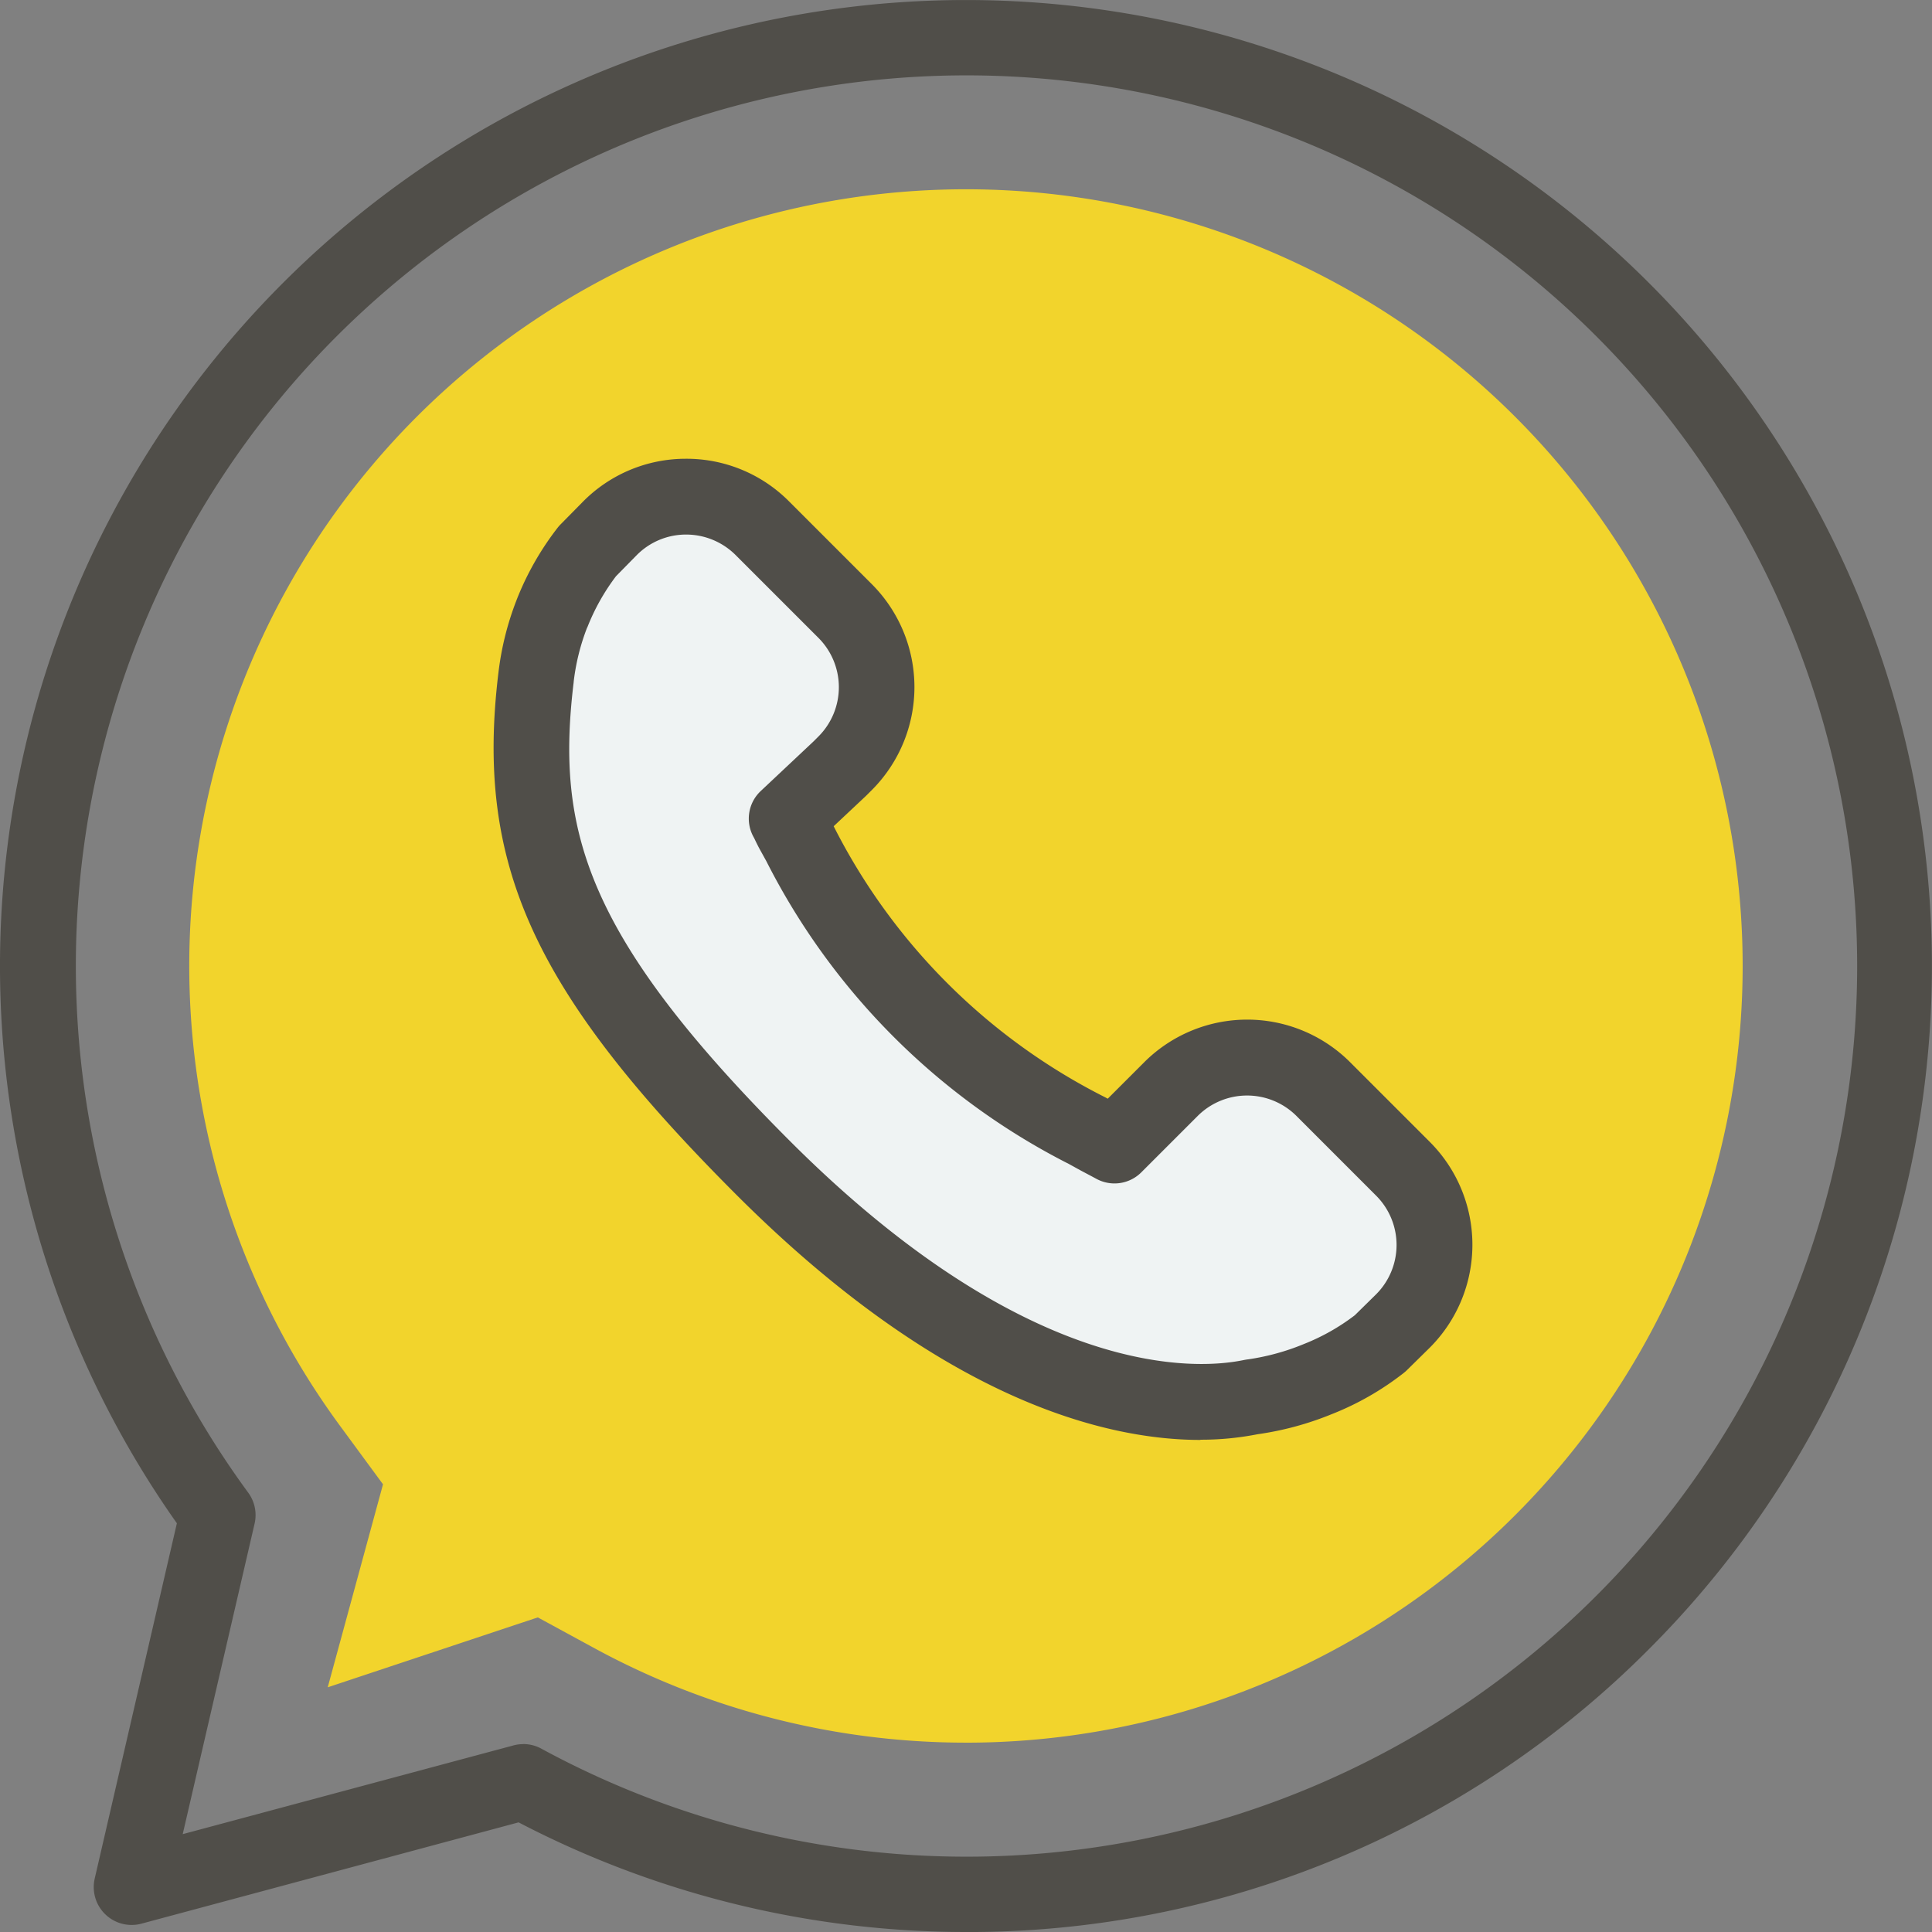
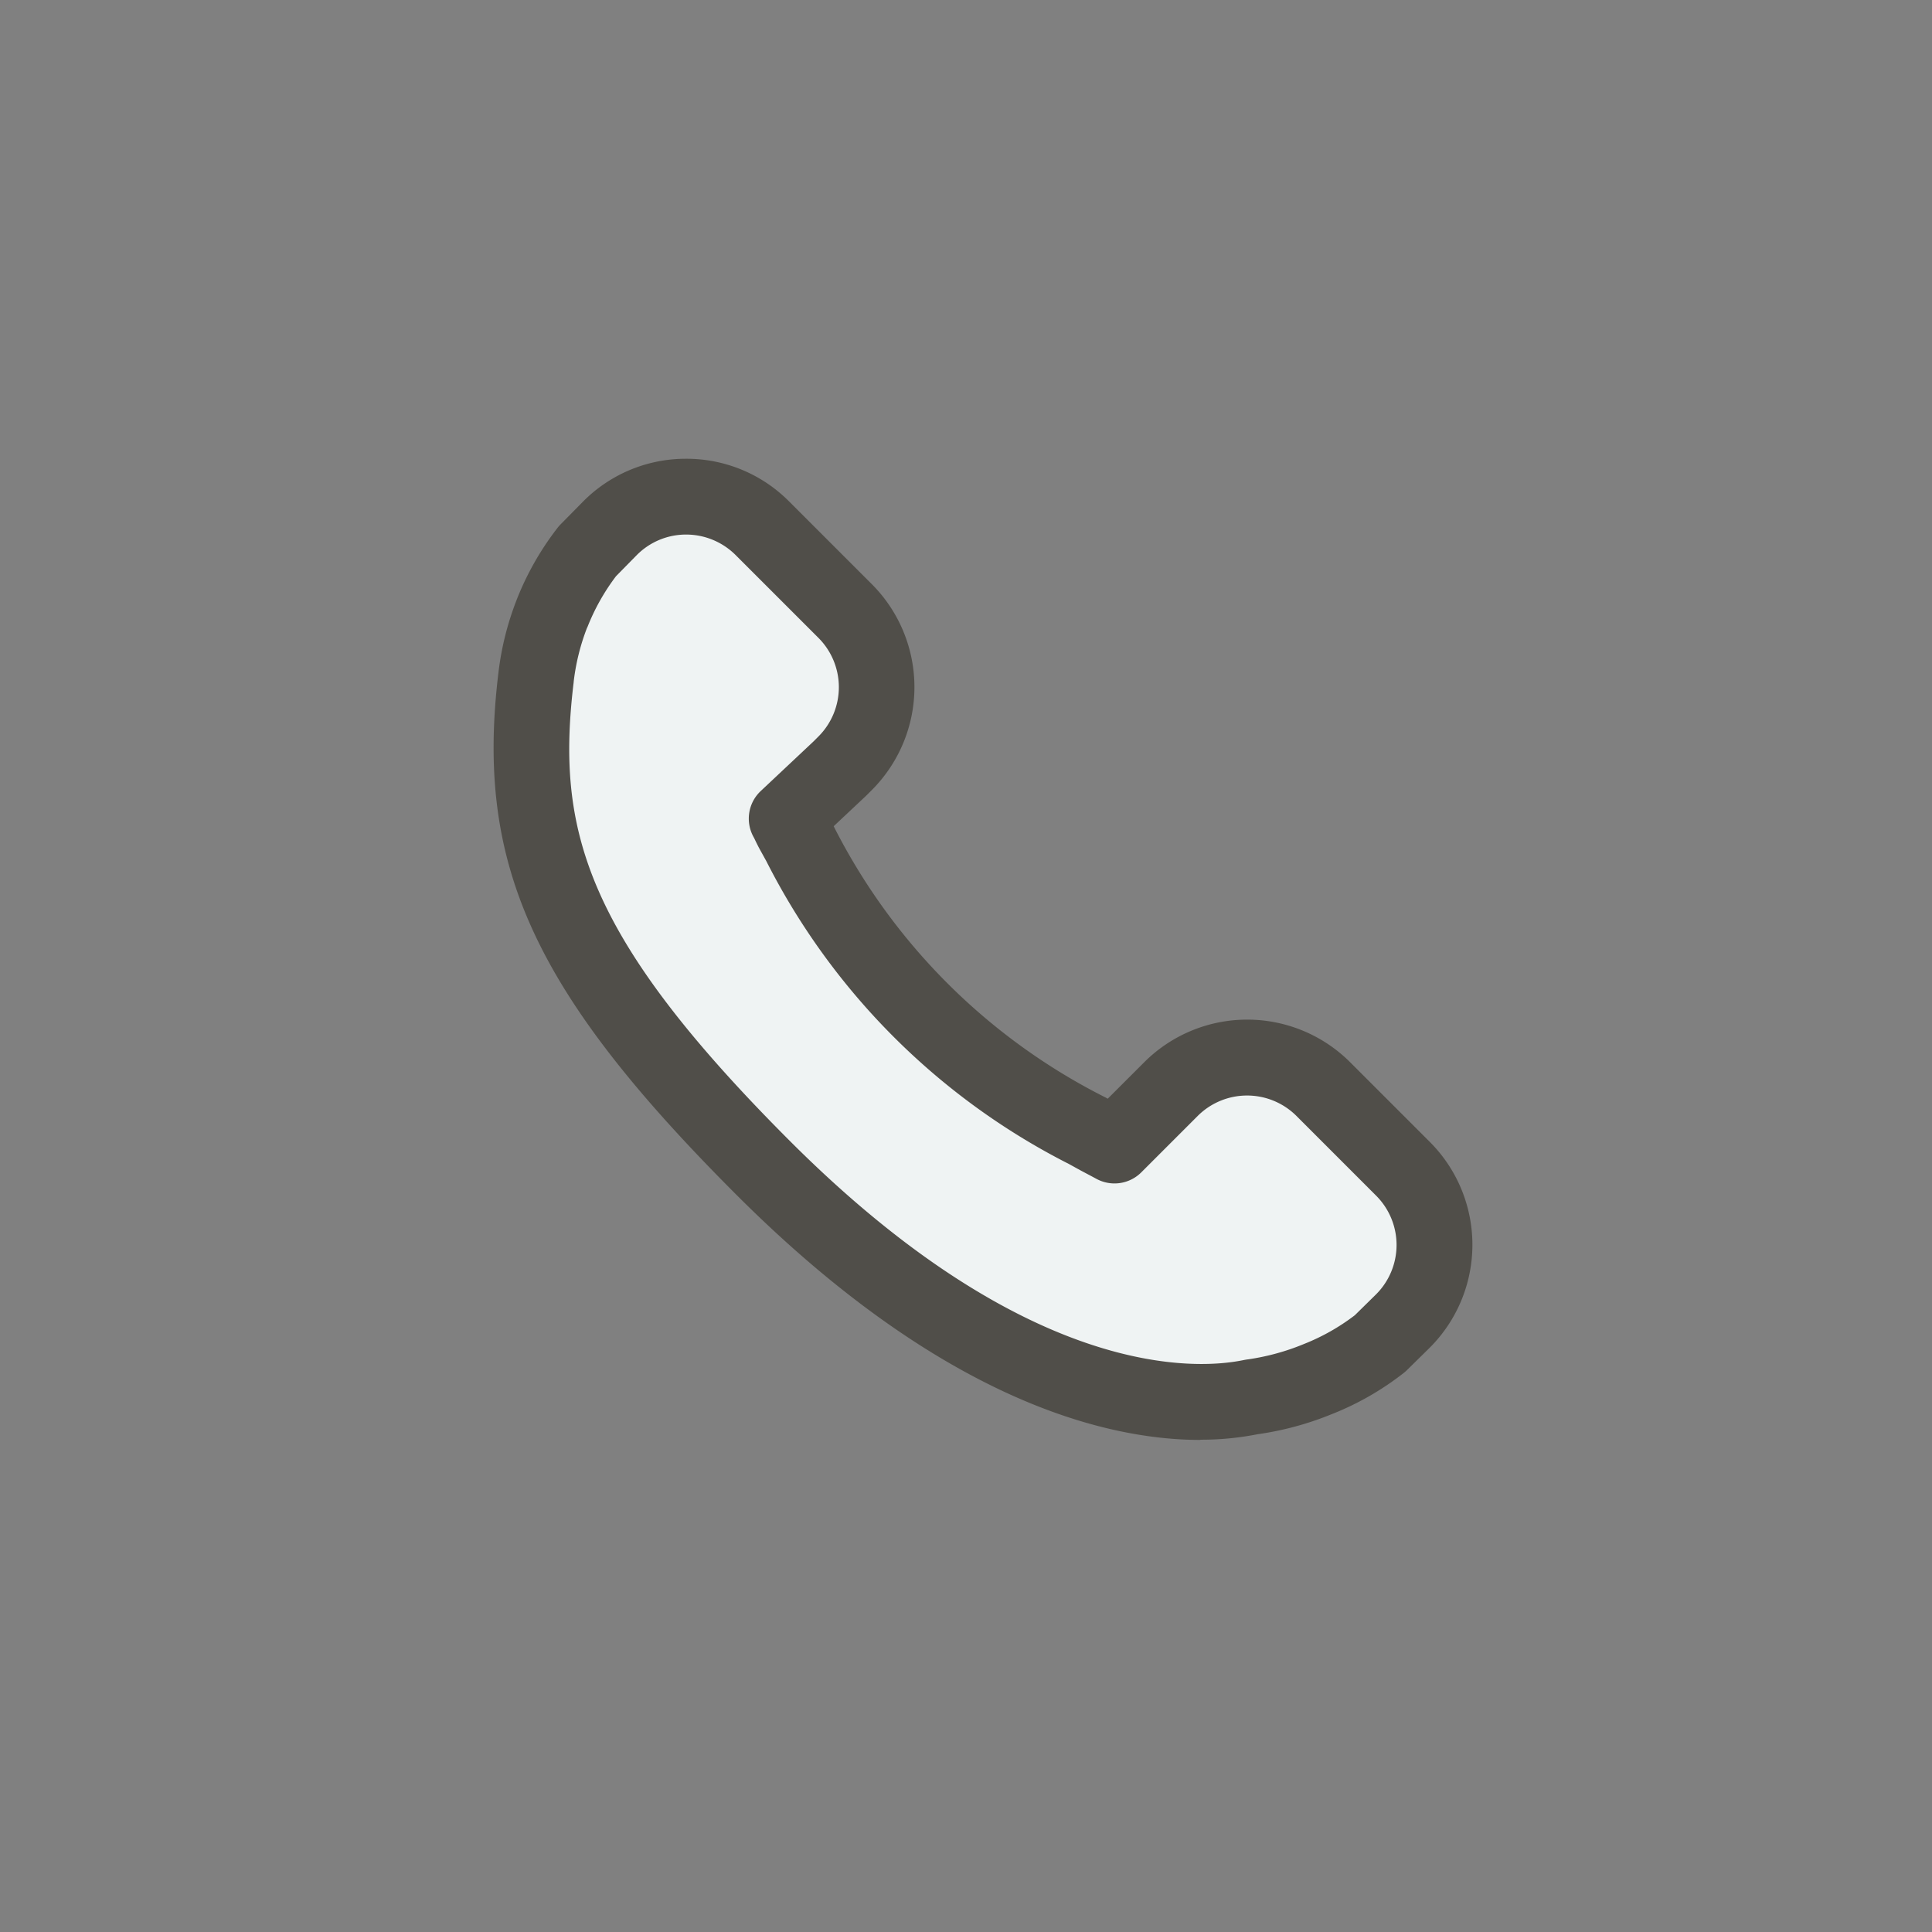
<svg xmlns="http://www.w3.org/2000/svg" width="71.85" height="71.85" viewBox="0 0 71.85 71.85">
  <rect x="0" y="0" width="71.85" height="71.85" fill="#808080" stroke="none" />
  <g id="whatsapp_1_" data-name="whatsapp (1)" transform="translate(0 0.001)">
-     <path id="Caminho_3058" data-name="Caminho 3058" d="M79.063,107.946a28.914,28.914,0,0,1-13.776-3.489l-2.149-1.169-7.813,2.6,2.056-7.549-1.611-2.192a28.885,28.885,0,1,1,23.292,11.8Zm0,0" transform="translate(-43.137 -43.139)" fill="#f2d42c" />
    <path id="Caminho_3059" data-name="Caminho 3059" d="M164.6,153.675l-2.1,2.1c-.18-.1-.374-.2-.571-.306a24.635,24.635,0,0,1-11.372-11.365c-.108-.19-.152-.314-.25-.491l1.973-1.854.2-.2a4,4,0,0,0,0-5.66l-3.082-3.082a4,4,0,0,0-5.682.022l-.822.834A9.334,9.334,0,0,0,141.575,136a9.588,9.588,0,0,0-.589,2.359c-.75,6.206.75,10.544,8.445,18.242,10.639,10.637,17.823,8.564,18.194,8.522a10.132,10.132,0,0,0,2.417-.653,9.29,9.29,0,0,0,2.326-1.325l.835-.821a4,4,0,0,0,.024-5.684l-2.965-2.965a4,4,0,0,0-5.66,0Zm0,0" transform="translate(-121.052 -113.17)" fill="#eff3f3" />
    <path id="Caminho_3061" data-name="Caminho 3061" d="M157.09,158.091c-3.473,0-9.568-1.433-17.259-9.121-7.557-7.56-9.708-12.275-8.847-19.4a10.934,10.934,0,0,1,.671-2.7l.005-.015a10.794,10.794,0,0,1,1.523-2.683,1.368,1.368,0,0,1,.105-.121l.822-.834a5.371,5.371,0,0,1,3.834-1.615h.022a5.374,5.374,0,0,1,3.826,1.584l3.082,3.082a5.417,5.417,0,0,1,0,7.652l-.2.2-.031.03-1.19,1.118a22.809,22.809,0,0,0,10.109,10.087l.083.046,1.36-1.359a5.417,5.417,0,0,1,7.652,0l2.965,2.965a5.411,5.411,0,0,1-.032,7.684l-.835.821a1.4,1.4,0,0,1-.117.1,10.688,10.688,0,0,1-2.683,1.529,11.519,11.519,0,0,1-2.727.737l-.029.005a10.8,10.8,0,0,1-2.106.2Zm2.113-.2-.017,0Zm-24.918-30.014a8.164,8.164,0,0,0-.5,2.007s0,.01,0,.015c-.66,5.459.375,9.407,8.042,17.077,8.9,8.9,15.128,8.492,16.823,8.155.076-.015.141-.028.219-.037a8.674,8.674,0,0,0,2.065-.567,7.868,7.868,0,0,0,1.9-1.073l.777-.764a2.594,2.594,0,0,0,.015-3.684l-2.965-2.966a2.6,2.6,0,0,0-3.668,0l-2.1,2.1a1.409,1.409,0,0,1-1.67.241l-.209-.112c-.123-.065-.25-.132-.377-.2l-.432-.238a25.611,25.611,0,0,1-11.258-11.267c-.075-.135-.148-.269-.221-.4s-.134-.255-.178-.346c-.023-.048-.046-.1-.076-.152a1.408,1.408,0,0,1,.268-1.707l1.957-1.839.189-.189a2.594,2.594,0,0,0,0-3.668l-3.082-3.082a2.606,2.606,0,0,0-1.845-.76,2.578,2.578,0,0,0-1.839.774l-.762.775a7.977,7.977,0,0,0-1.069,1.908Zm0,0" transform="translate(-112.449 -104.542)" fill="#504e49" />
-     <path id="Caminho_3063" data-name="Caminho 3063" d="M35.925,71.849a35.995,35.995,0,0,1-16.639-4.077L5.26,71.539a1.409,1.409,0,0,1-1.738-1.677L6.578,56.649A35.927,35.927,0,0,1,35.925,0a35.925,35.925,0,0,1,25.4,61.328,35.69,35.69,0,0,1-25.4,10.522Zm-16.467-6.99a1.411,1.411,0,0,1,.673.171,33.123,33.123,0,1,0-10.9-9.52,1.408,1.408,0,0,1,.237,1.152L6.795,68.21l12.3-3.3a1.4,1.4,0,0,1,.366-.048Zm0,0" transform="translate(0 0)" fill="#504e49" />
  </g>
</svg>